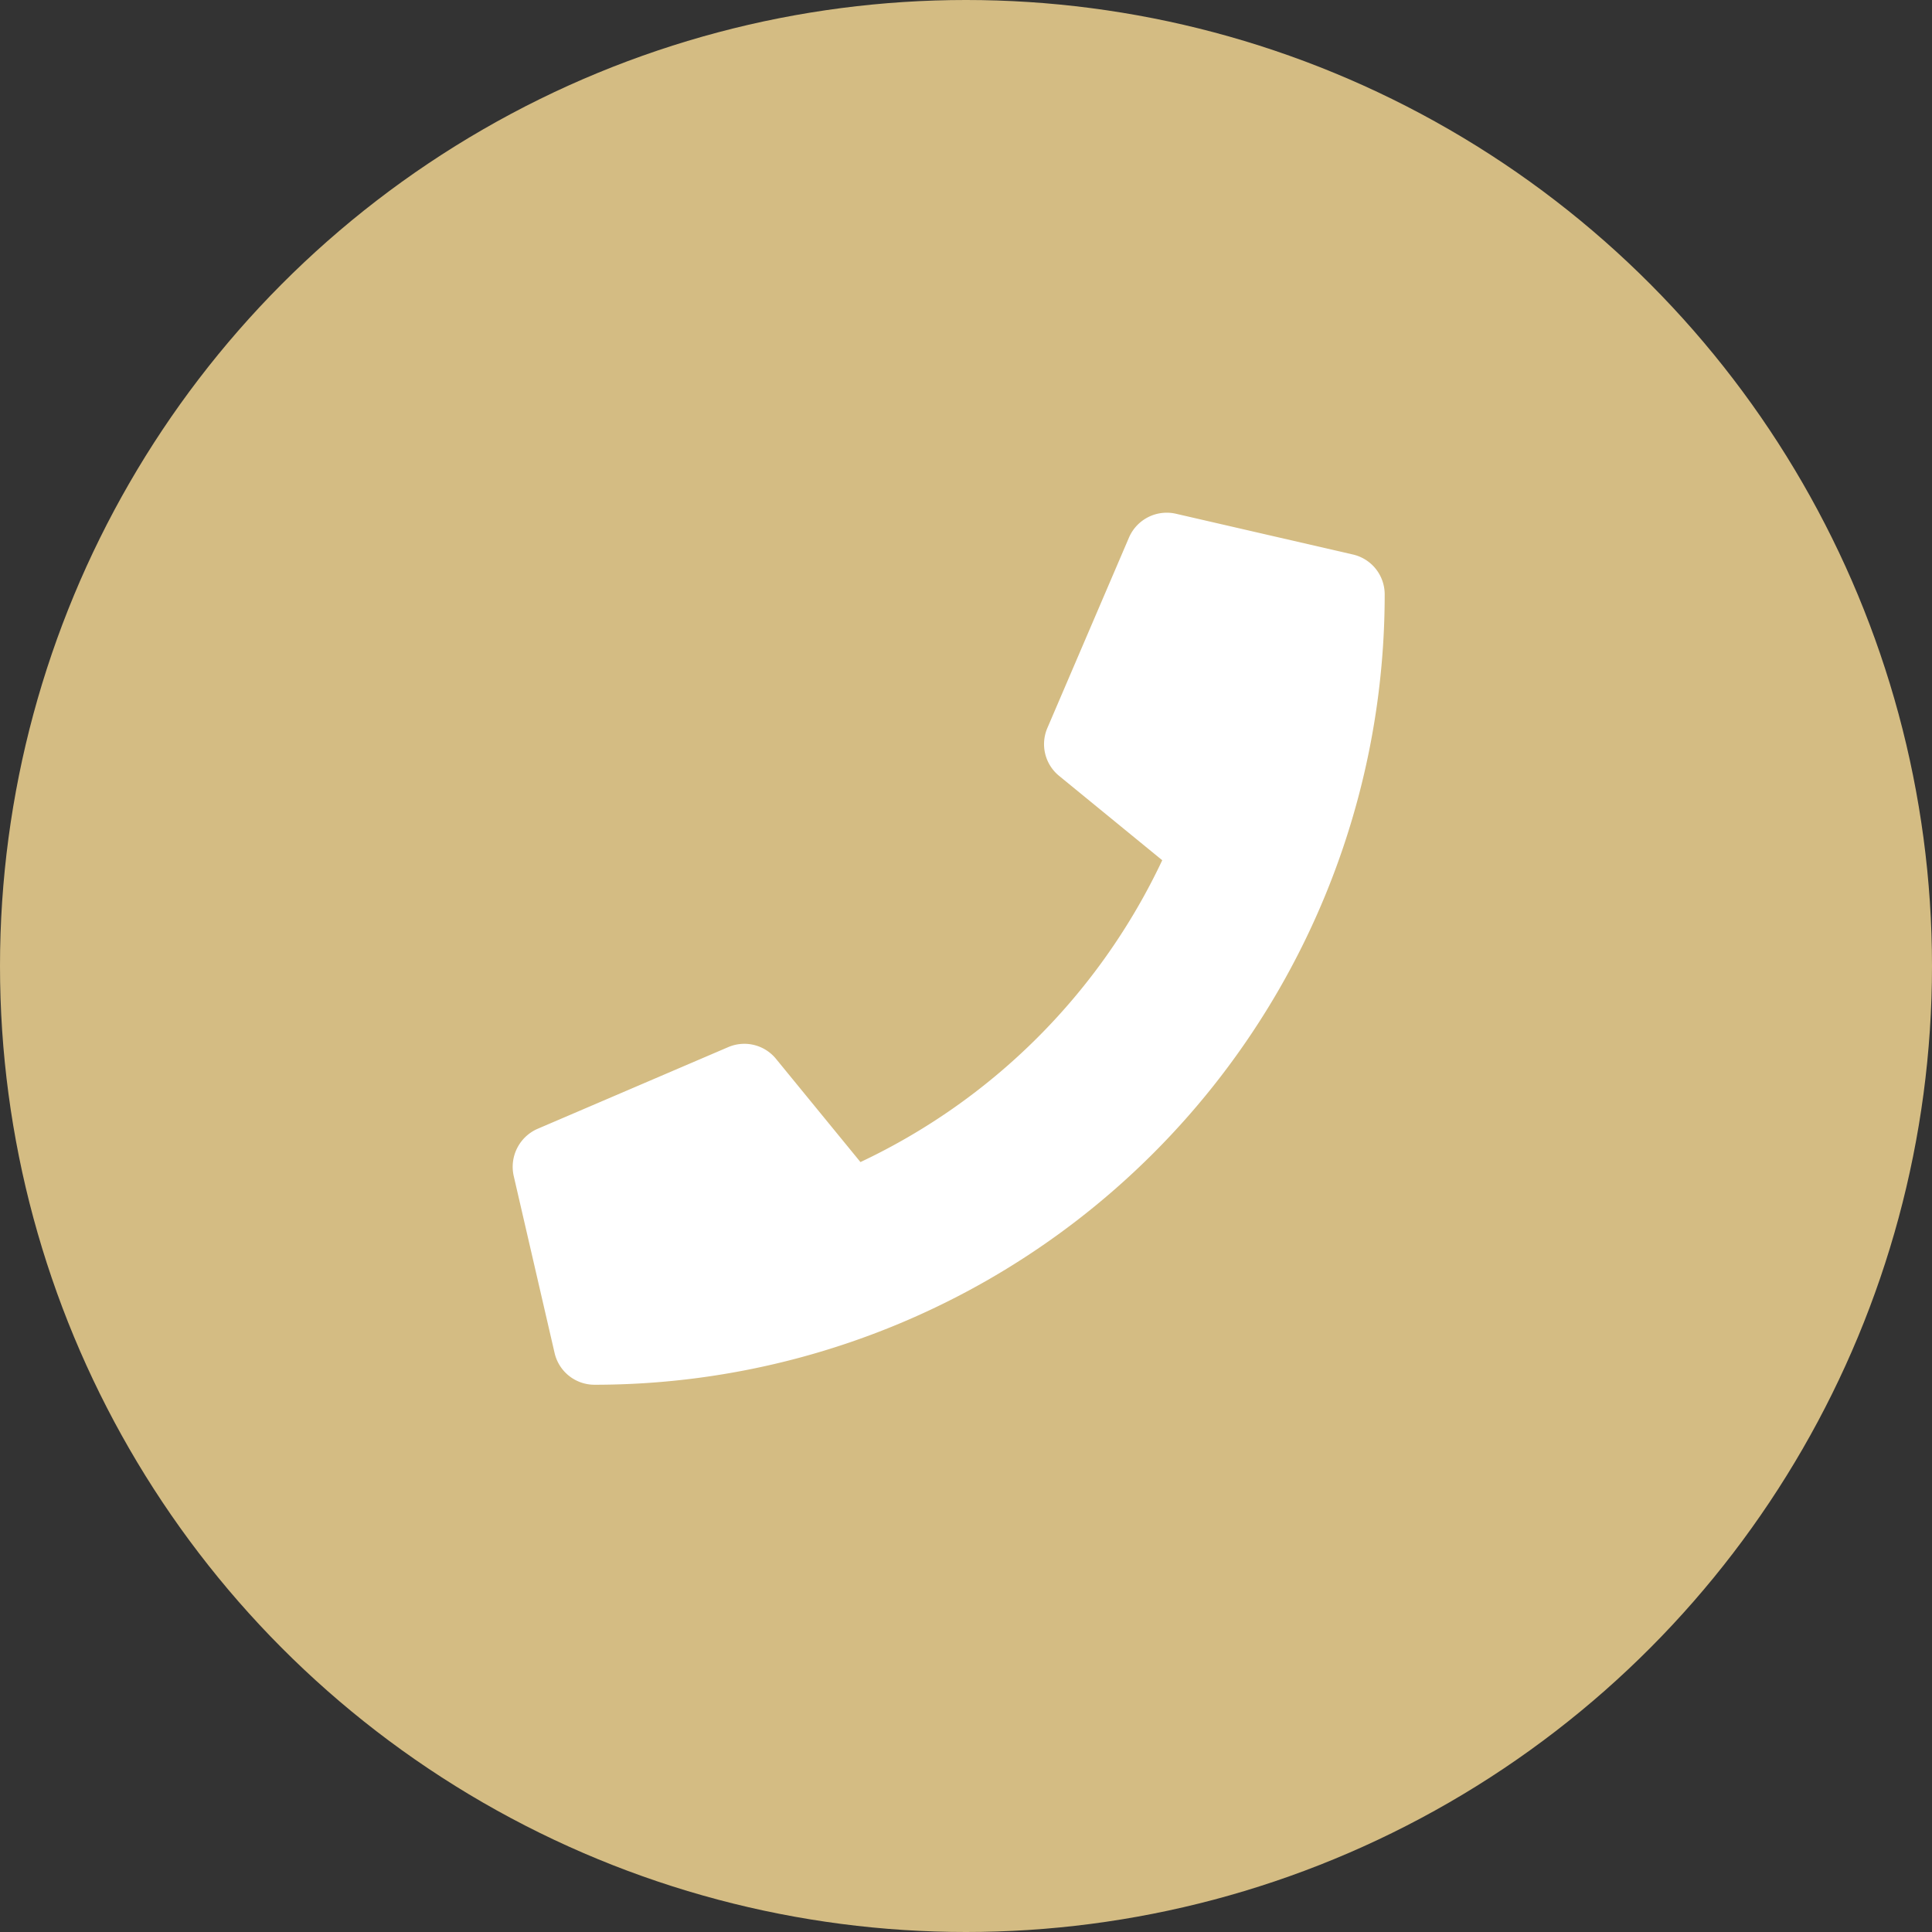
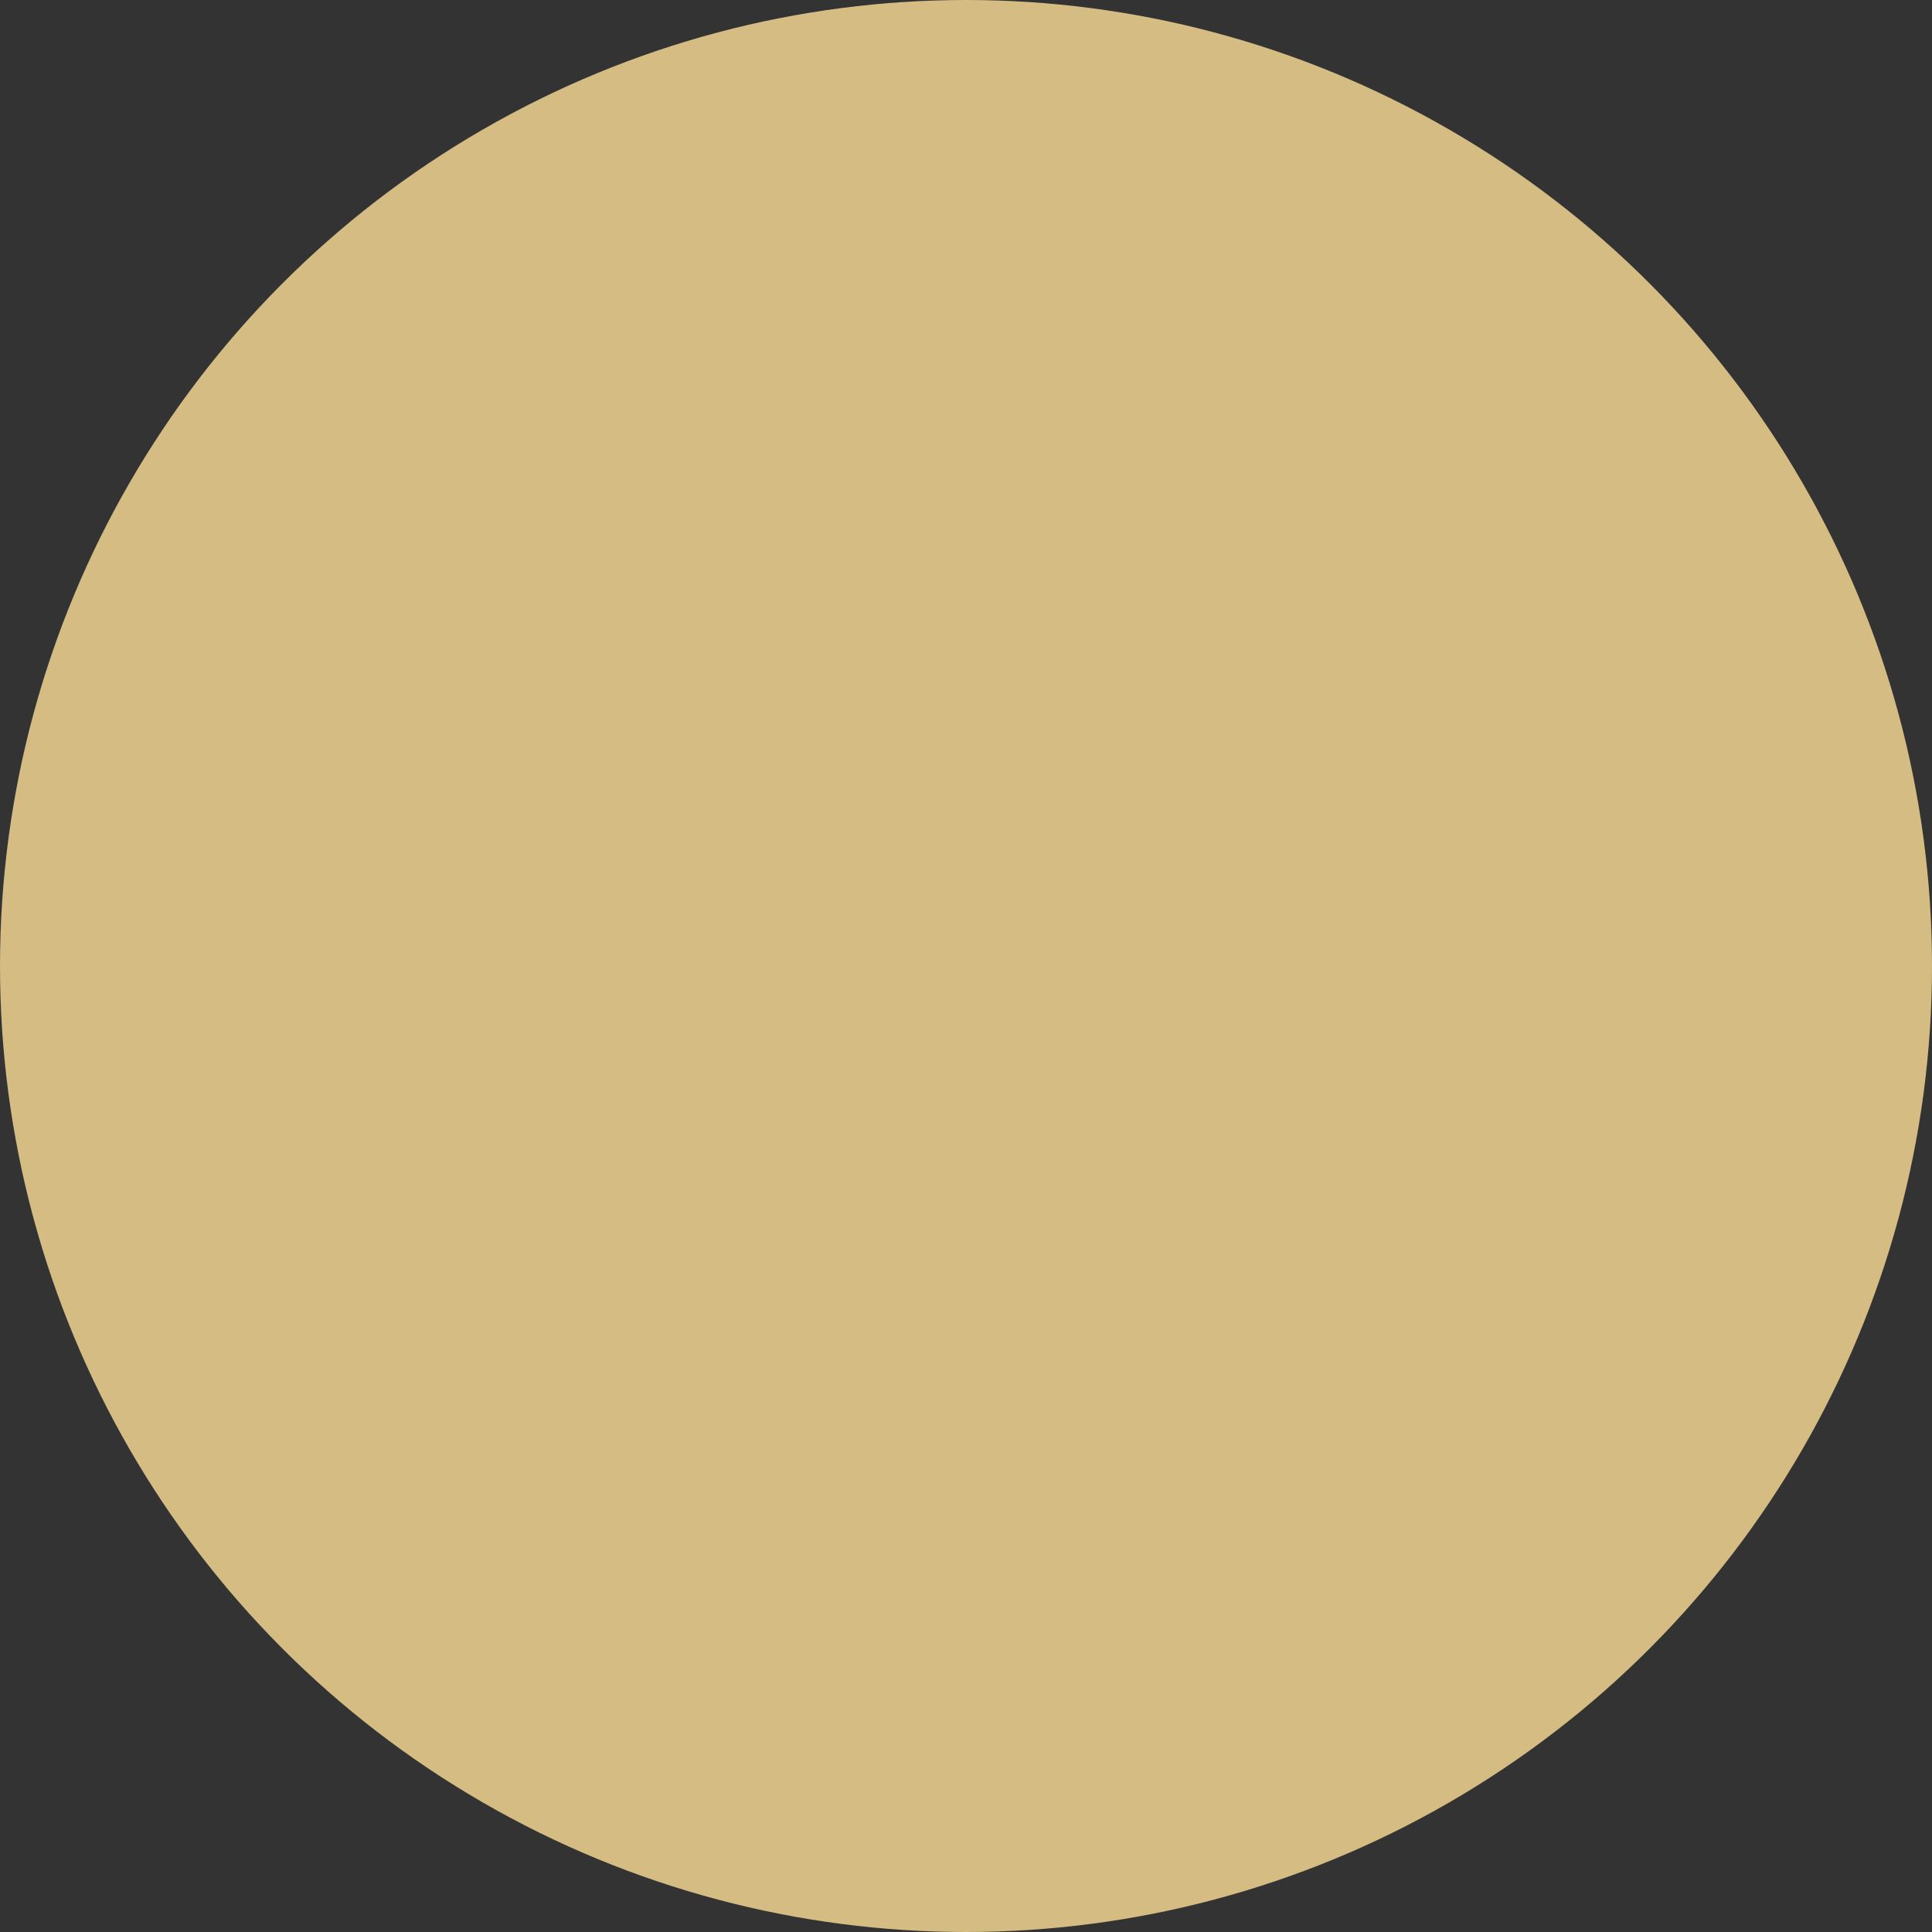
<svg xmlns="http://www.w3.org/2000/svg" id="组_13820" data-name="组 13820" width="35" height="35" viewBox="0 0 35 35">
  <rect x="0" y="0" width="35" height="35" fill="#333333" stroke="none" />
  <circle id="椭圆_33" data-name="椭圆 33" cx="17.5" cy="17.5" r="17.5" fill="#d4bc83" />
-   <path id="路径_19740" data-name="路径 19740" d="M821.151,676.89l-3.209-.739a.745.745,0,0,0-.849.428l-1.481,3.456a.741.741,0,0,0,.213.864l1.869,1.529a11.432,11.432,0,0,1-5.467,5.468l-1.53-1.87a.74.74,0,0,0-.864-.213l-3.456,1.481a.751.751,0,0,0-.432.852l.741,3.209a.742.742,0,0,0,.722.575,14.314,14.314,0,0,0,14.316-14.317A.741.741,0,0,0,821.151,676.89Z" transform="translate(-796.639 -666.844)" fill="#fff" />
</svg>